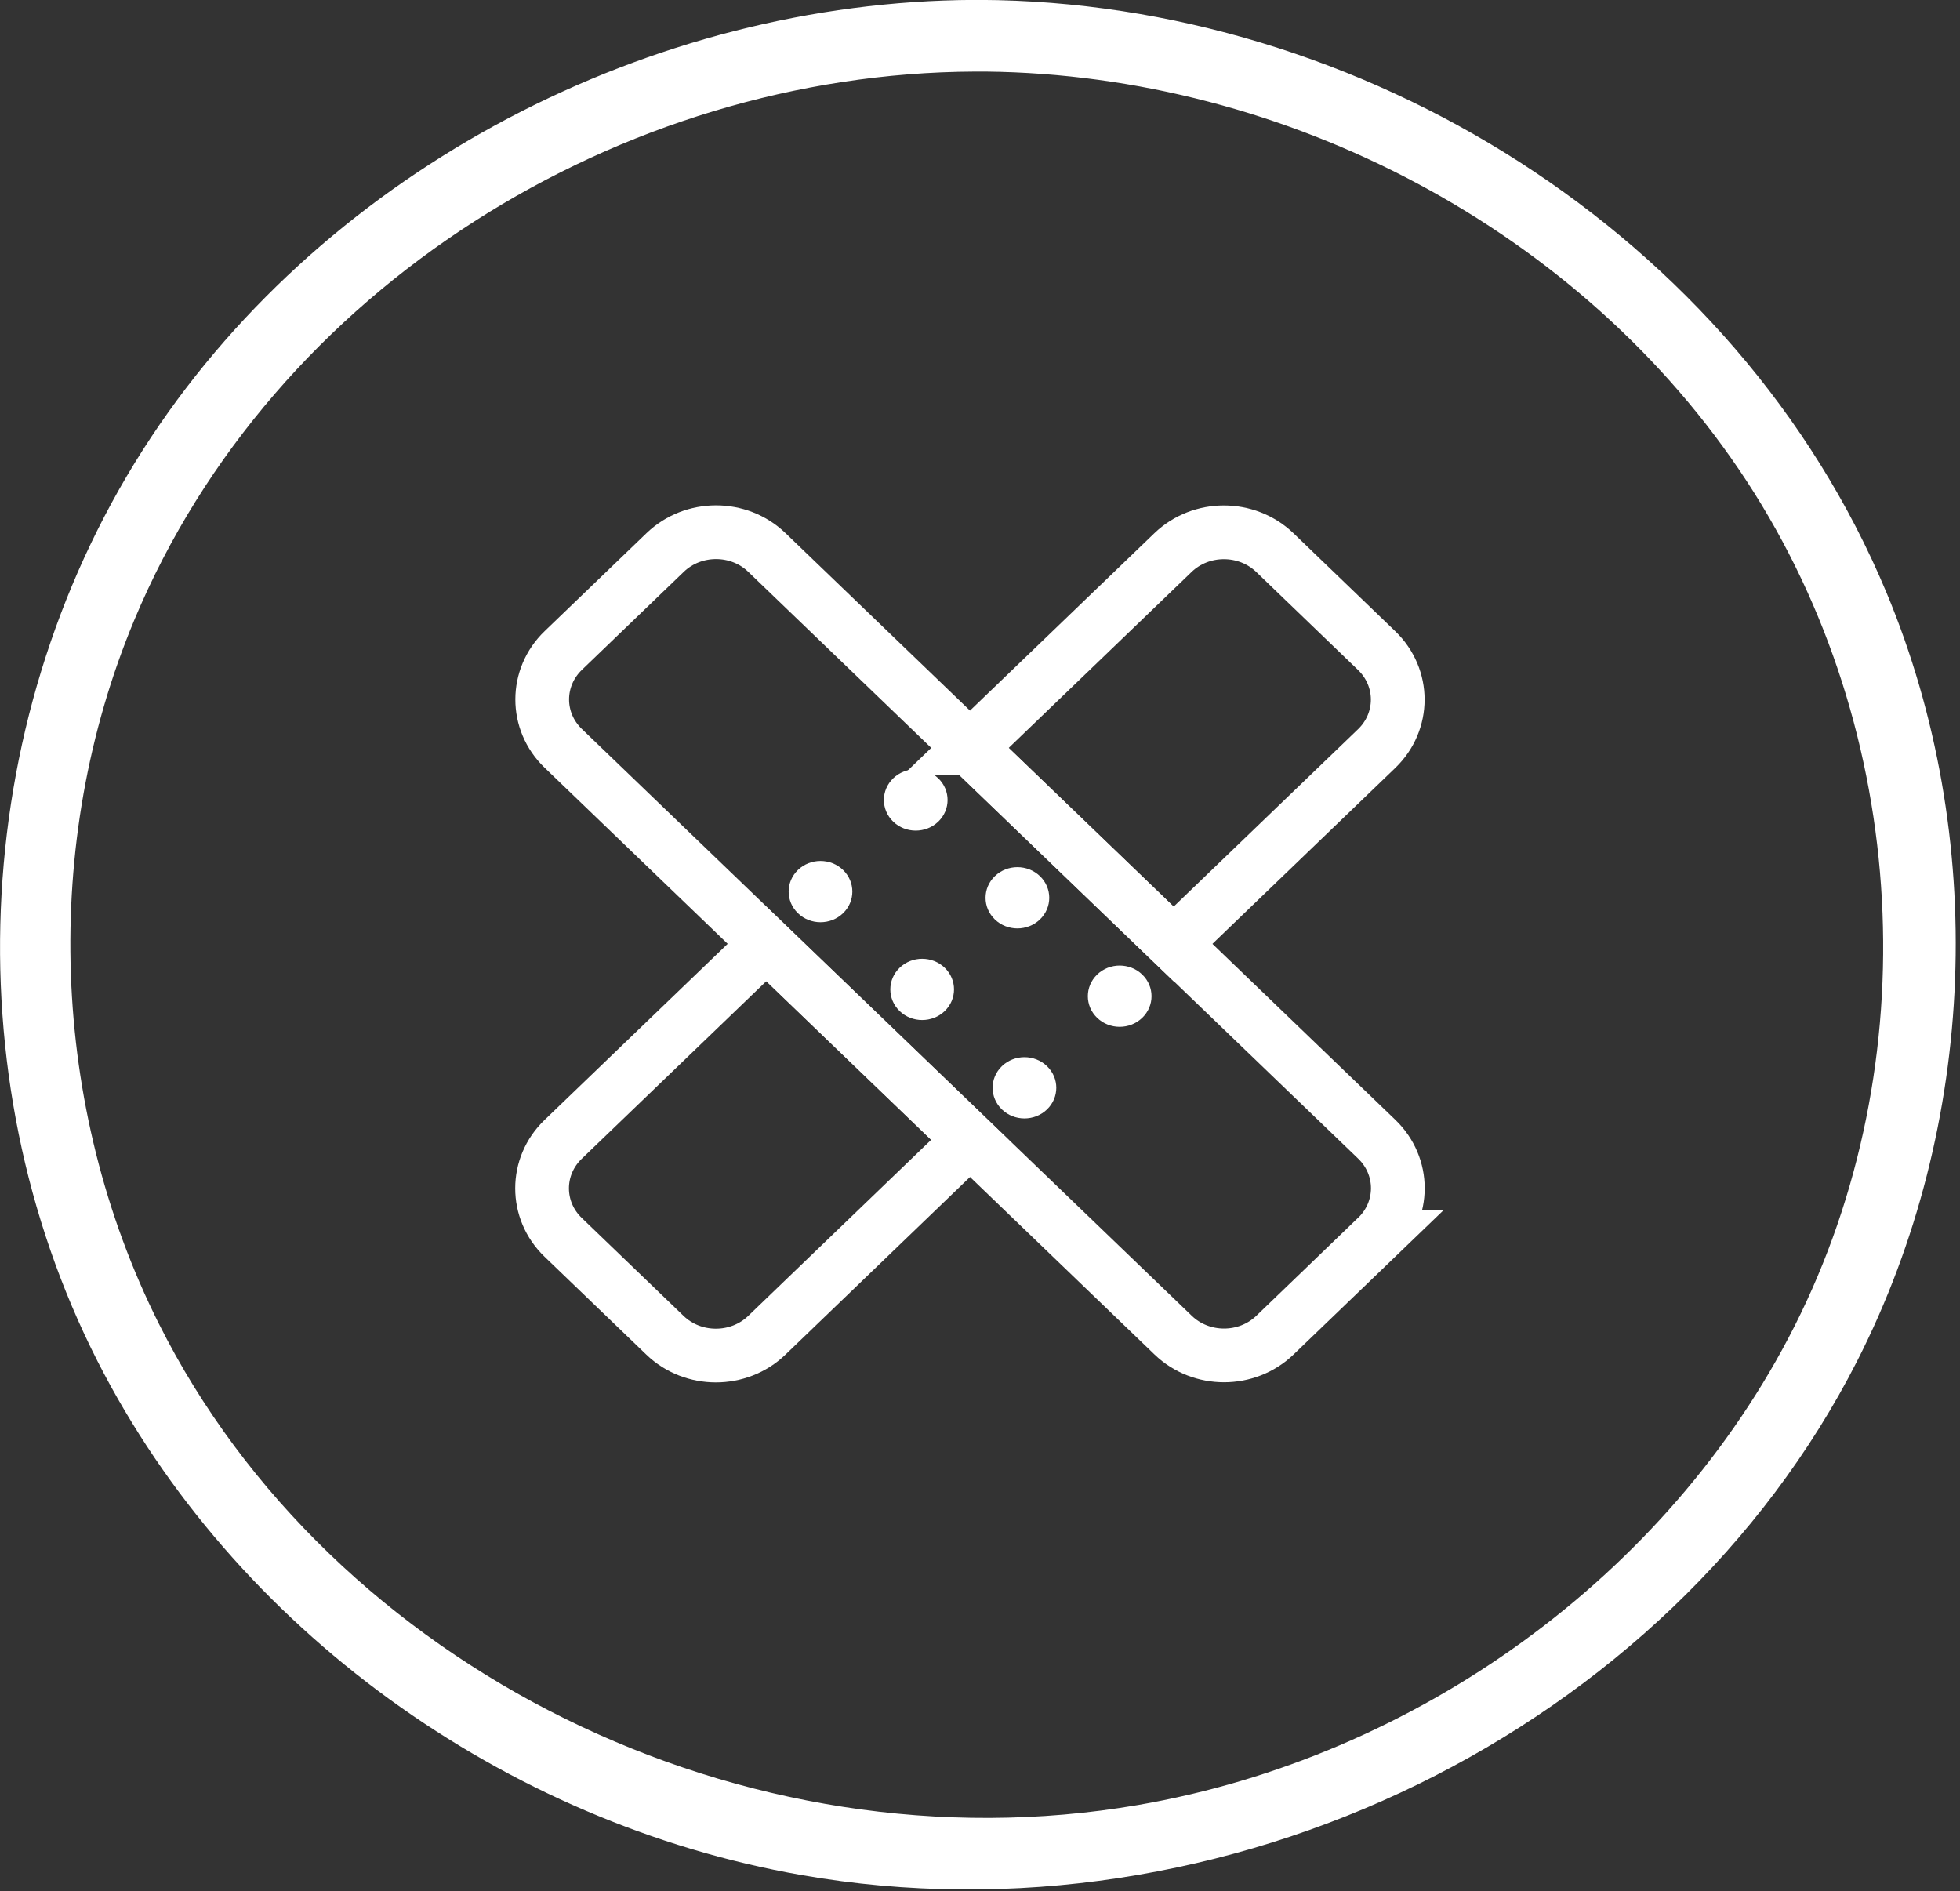
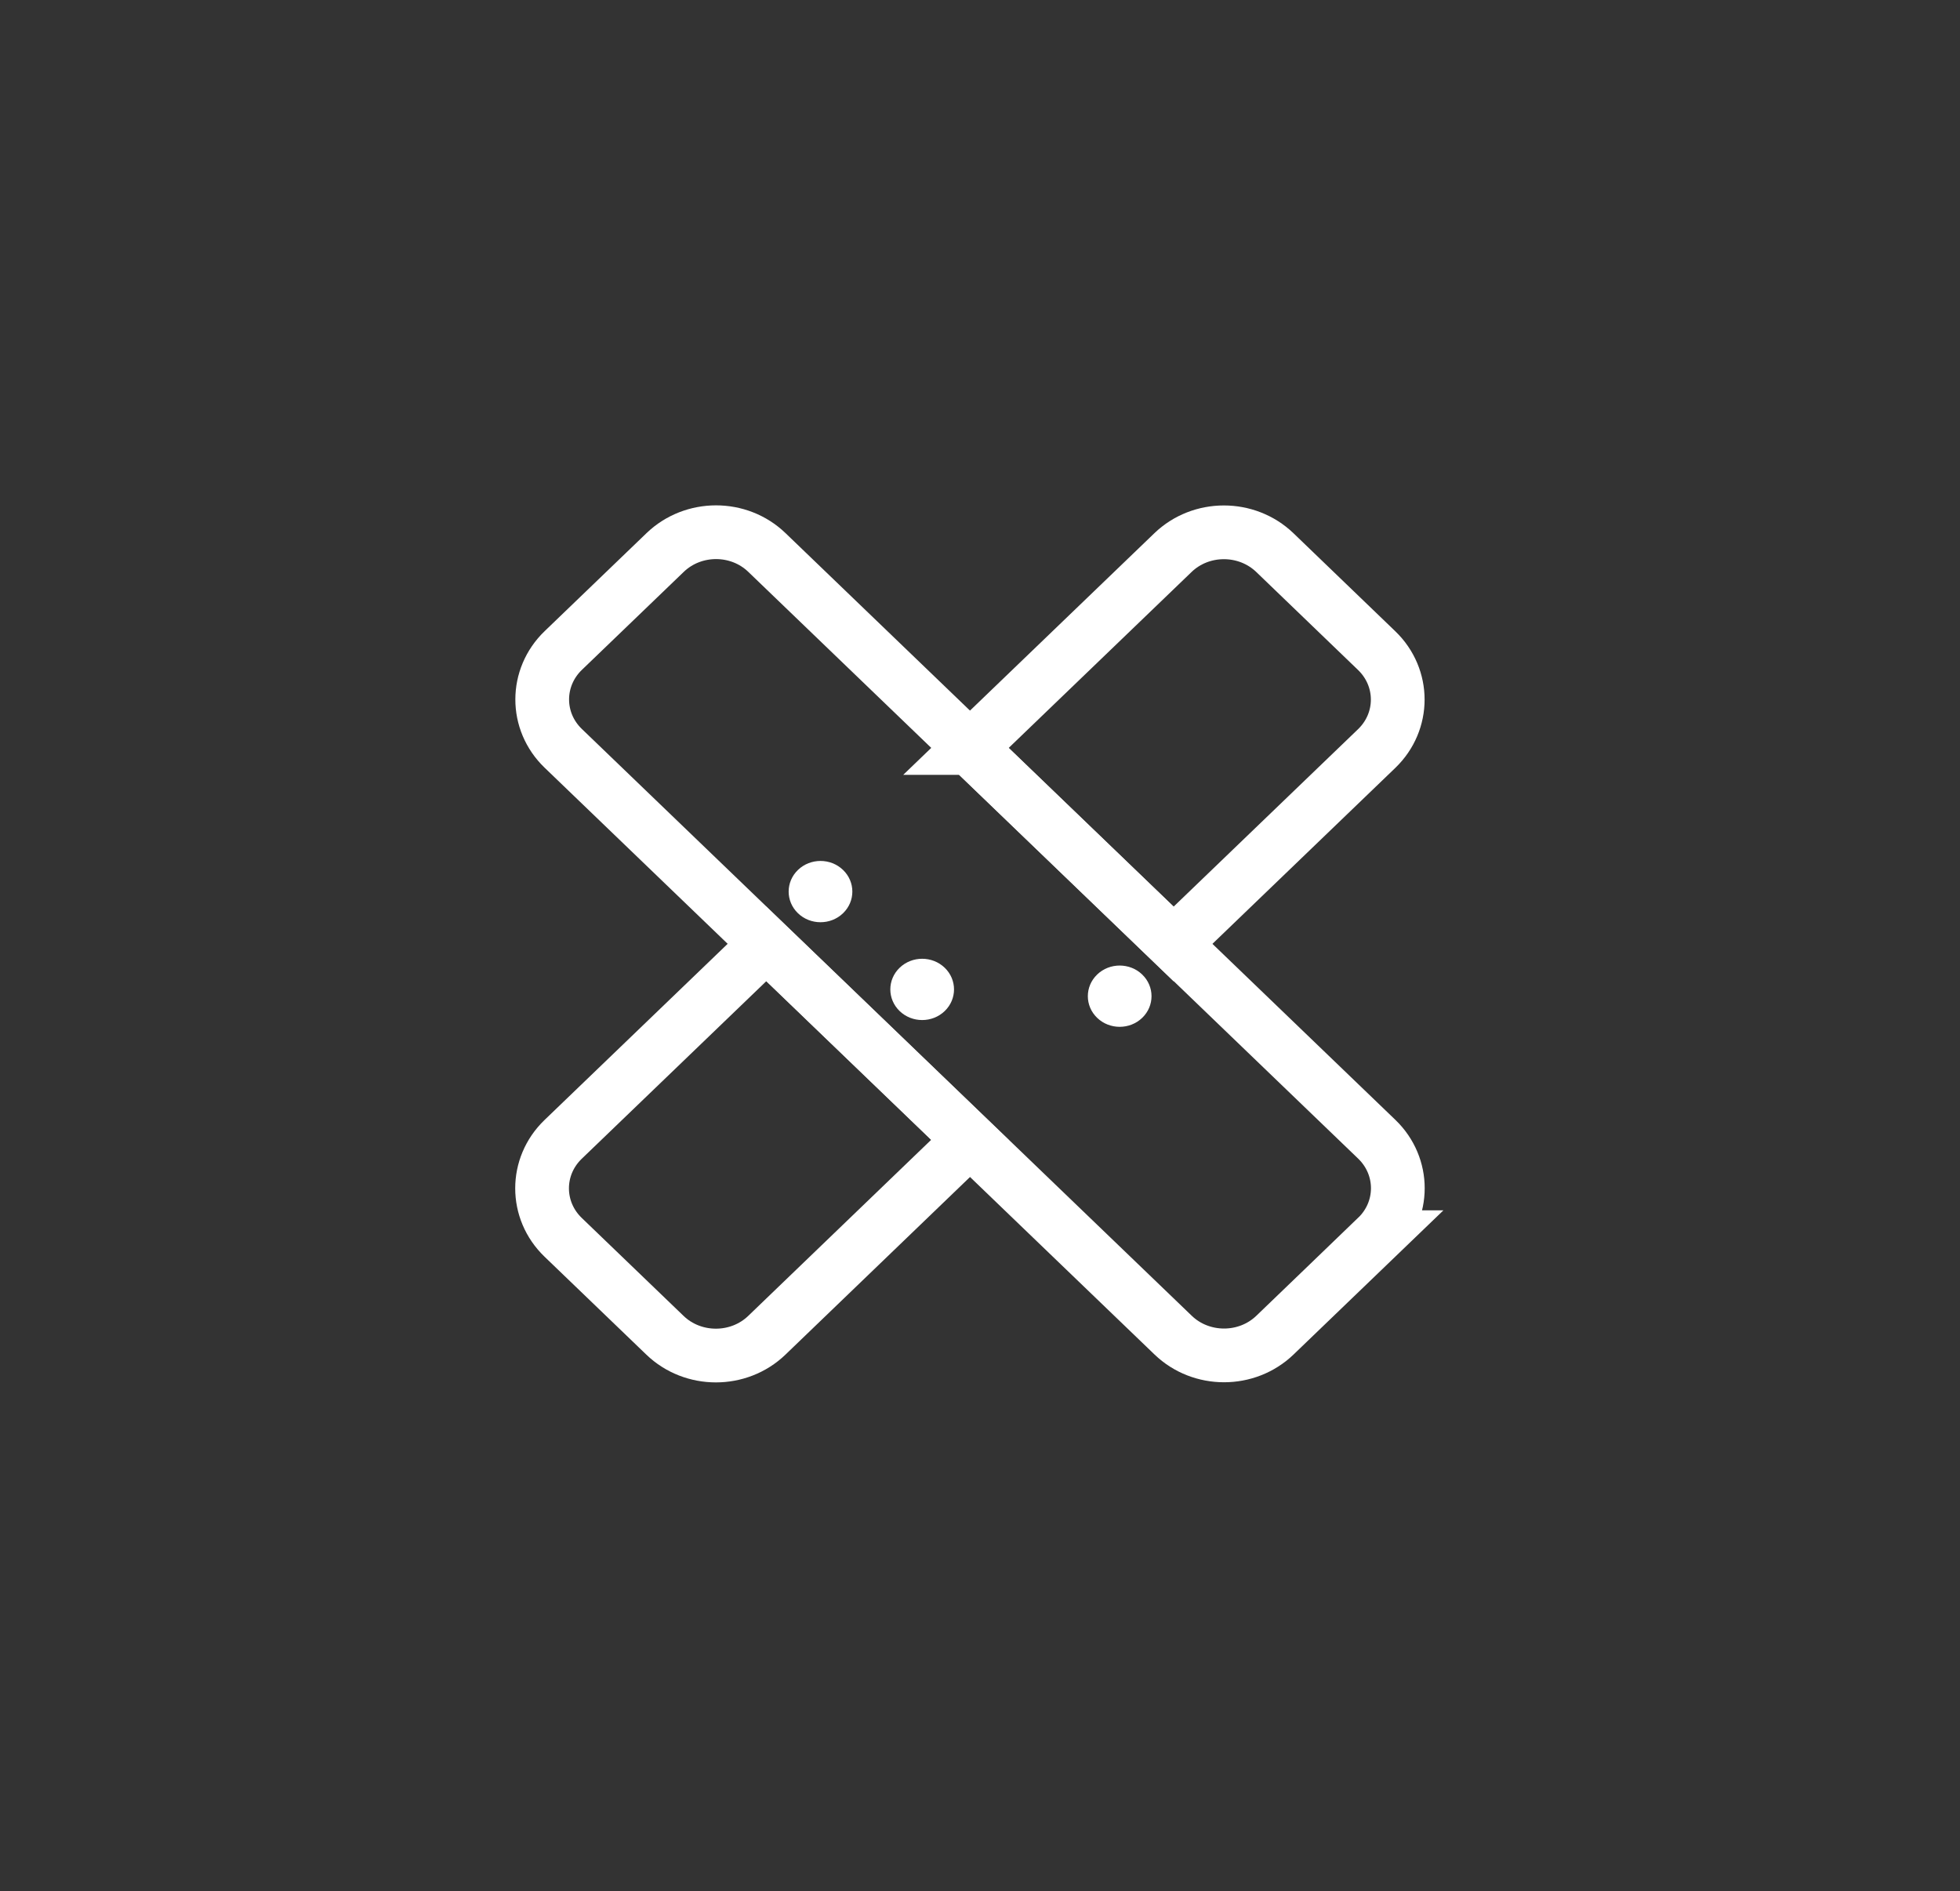
<svg xmlns="http://www.w3.org/2000/svg" width="100%" height="100%" viewBox="0 0 228 220" version="1.1" xml:space="preserve" style="fill-rule:evenodd;clip-rule:evenodd;stroke-linecap:round;">
  <rect x="0" y="0" width="228" height="220" fill="#333333" stroke="none" />
  <g>
-     <path d="M114.051,-0.009c44.209,0.204 87.934,27.136 105.387,68.921c11.859,28.401 10.568,61.971 -3.396,89.4c-21.9,43.026 -73.546,68.439 -122.806,59.807c-34.515,-6.042 -65.999,-28.564 -81.907,-59.807c-16.986,-33.382 -14.83,-75.616 6.256,-107.463c20.721,-31.284 58.156,-50.686 95.736,-50.858l0.73,0Zm-0.705,8.338c-41.085,0.187 -81.551,25.085 -97.722,63.792c-10.84,25.959 -9.787,56.639 2.852,81.855c20.068,40.038 68.046,63.882 113.902,55.994c32.197,-5.537 61.636,-26.531 76.381,-55.716c15.424,-30.533 13.506,-69.092 -5.577,-98.294c-19.057,-29.152 -53.555,-47.256 -88.469,-47.631l-1.367,0Z" style="fill:#fff;" />
-   </g>
+     </g>
  <g>
    <path d="M160.154,143.918c3.267,-3.143 3.267,-8.251 0,-11.394l-70.948,-68.259c-3.267,-3.143 -8.568,-3.135 -11.835,0.008l-11.843,11.394c-3.267,3.143 -3.275,8.243 -0.008,11.386l70.948,68.26c3.267,3.143 8.576,3.143 11.843,-0.001l11.843,-11.394Z" style="fill:none;stroke:#fff;stroke-width:6.25px;" />
    <path d="M89.135,109.809l23.686,22.788l-23.618,22.731c-3.268,3.144 -8.583,3.144 -11.851,0l-11.843,-11.394c-3.268,-3.145 -3.268,-8.25 0,-11.394l23.626,-22.731Zm23.686,-22.796l23.626,-22.731c3.269,-3.145 8.575,-3.145 11.852,0l11.843,11.402c3.268,3.144 3.268,8.249 0,11.394l-23.627,22.731l-23.694,-22.796Z" style="fill:none;stroke:#fff;stroke-width:6.25px;" />
-     <path d="M109.144,90.537c1.446,1.391 1.446,3.65 0,5.042c-1.446,1.391 -3.794,1.391 -5.24,0c-1.446,-1.392 -1.446,-3.651 0,-5.042c1.446,-1.391 3.794,-1.391 5.24,0Z" style="fill:#fff;" />
-     <path d="M120.971,101.916c1.446,1.391 1.446,3.65 0,5.041c-1.446,1.392 -3.794,1.392 -5.24,0c-1.446,-1.391 -1.446,-3.65 0,-5.041c1.446,-1.391 3.794,-1.391 5.24,0Z" style="fill:#fff;" />
    <path d="M132.868,113.363c1.446,1.391 1.446,3.65 0,5.041c-1.446,1.391 -3.793,1.391 -5.239,0c-1.446,-1.391 -1.446,-3.65 0,-5.041c1.446,-1.392 3.793,-1.392 5.239,0Z" style="fill:#fff;" />
    <path d="M98.066,101.195c1.446,1.392 1.446,3.65 0,5.042c-1.446,1.391 -3.794,1.391 -5.24,0c-1.446,-1.392 -1.446,-3.65 0,-5.042c1.446,-1.391 3.794,-1.391 5.24,0Z" style="fill:#fff;" />
    <path d="M109.893,112.574c1.446,1.391 1.446,3.65 0,5.042c-1.446,1.391 -3.794,1.391 -5.24,0c-1.446,-1.392 -1.446,-3.65 0,-5.042c1.446,-1.391 3.794,-1.391 5.24,0Z" style="fill:#fff;" />
-     <path d="M121.79,124.021c1.446,1.391 1.446,3.65 0,5.041c-1.446,1.391 -3.793,1.391 -5.239,0c-1.446,-1.391 -1.446,-3.65 0,-5.041c1.446,-1.391 3.794,-1.391 5.239,0Z" style="fill:#fff;" />
  </g>
</svg>